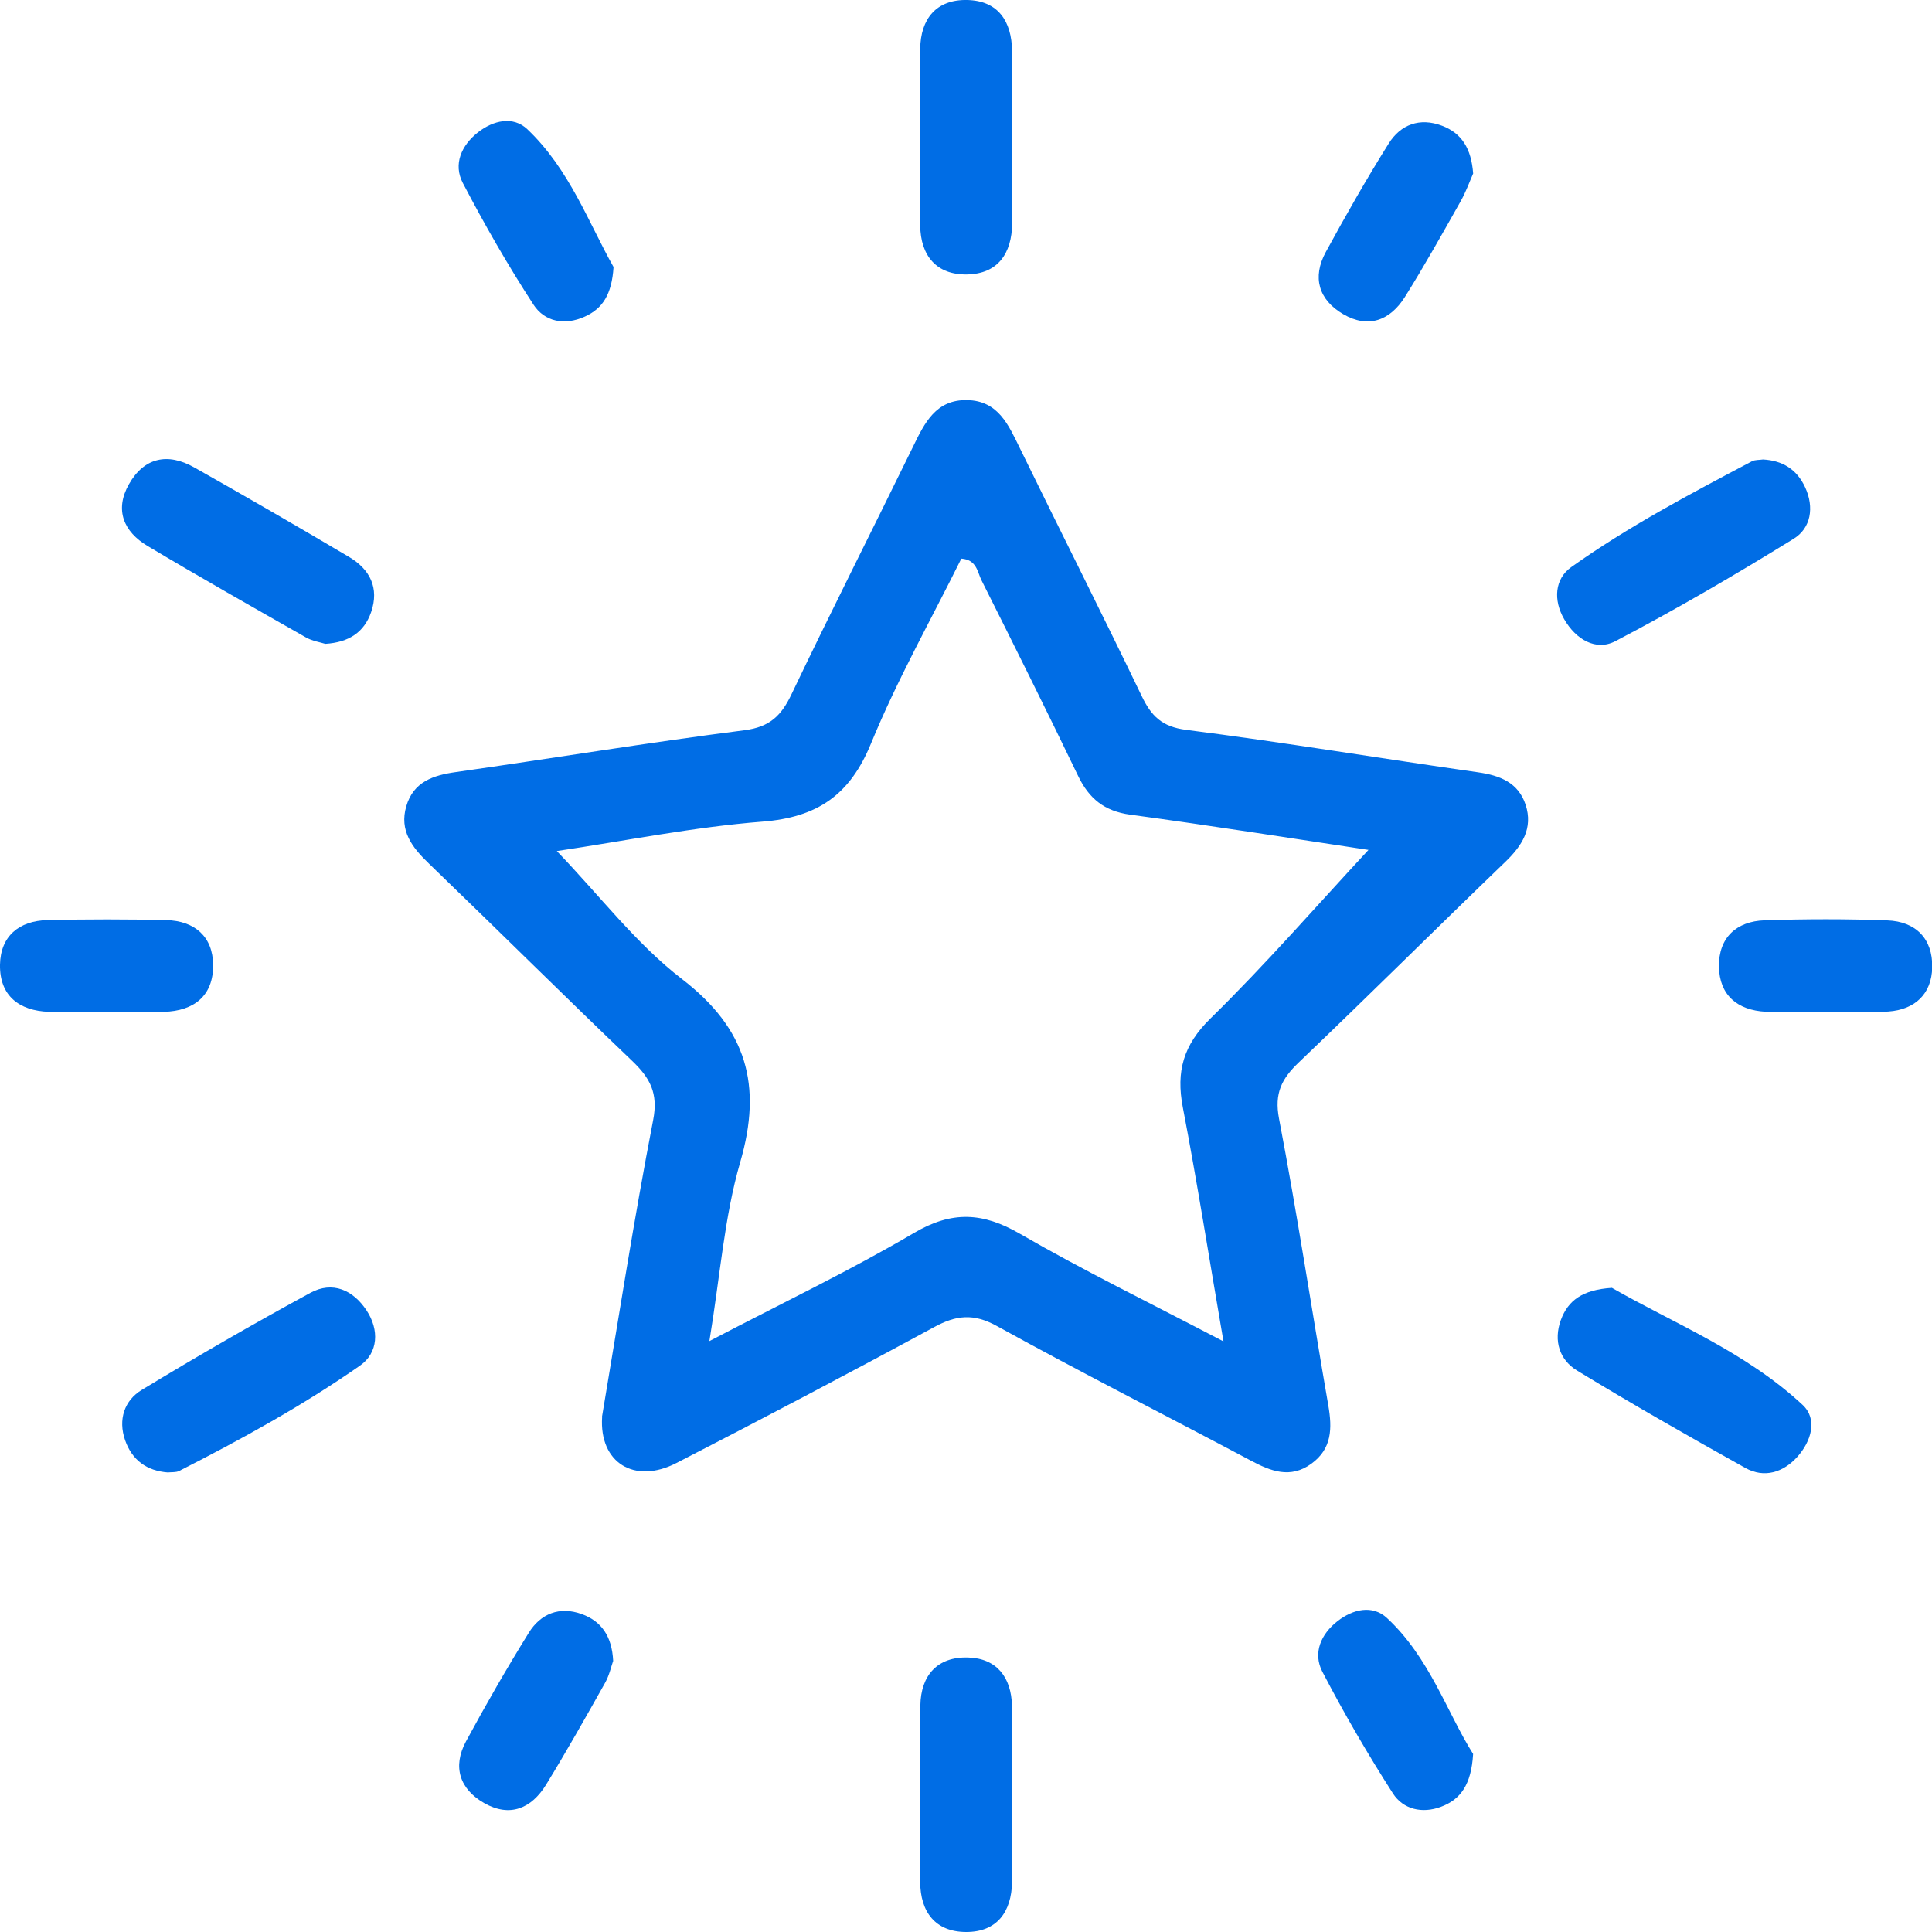
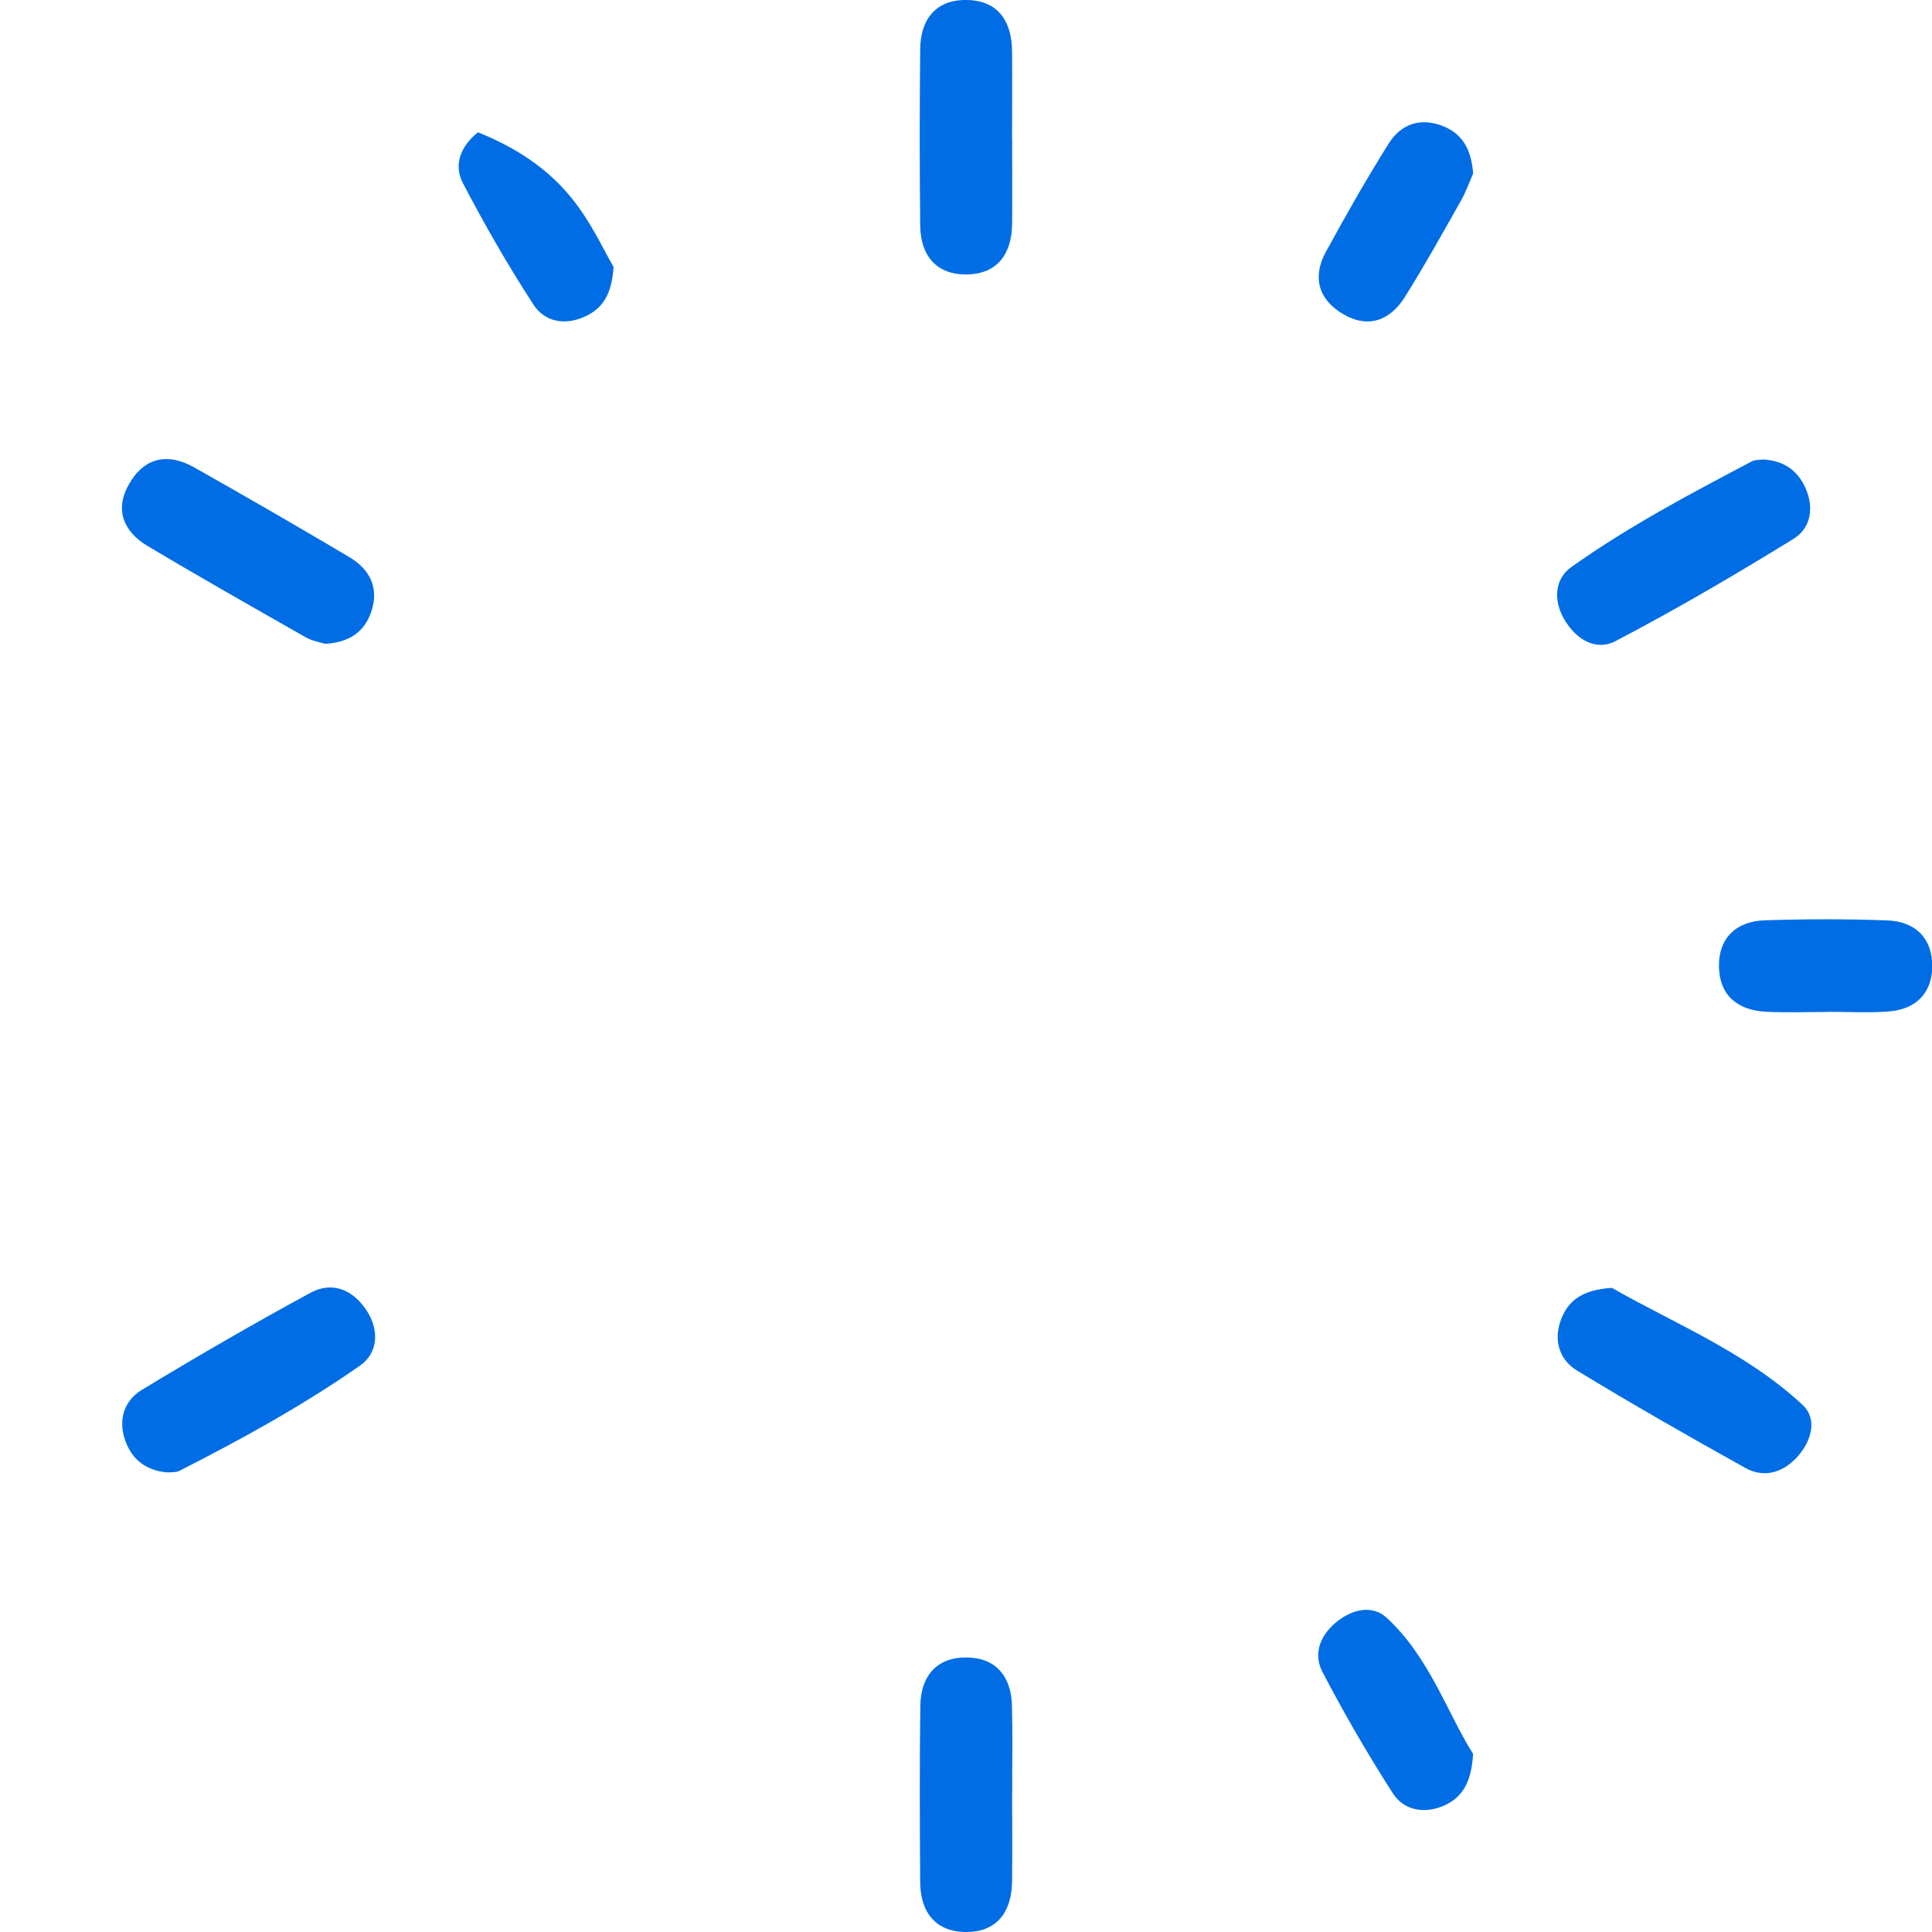
<svg xmlns="http://www.w3.org/2000/svg" fill="none" viewBox="0 0 67 67" height="67" width="67">
-   <path fill="#006DE5" d="M20.875 49.143C21.45 45.737 21.985 42.28 22.65 38.847C22.834 37.904 22.541 37.383 21.921 36.789C19.55 34.525 17.224 32.212 14.863 29.937C14.286 29.381 13.844 28.8 14.089 27.962C14.336 27.113 15.018 26.884 15.822 26.773C19.153 26.299 22.475 25.751 25.812 25.325C26.698 25.213 27.097 24.817 27.451 24.071C28.824 21.195 30.264 18.352 31.664 15.489C32.063 14.669 32.452 13.855 33.54 13.876C34.623 13.897 34.977 14.746 35.374 15.555C36.773 18.419 38.211 21.264 39.592 24.135C39.924 24.83 40.294 25.205 41.138 25.311C44.518 25.743 47.884 26.302 51.259 26.783C52.02 26.892 52.653 27.14 52.906 27.906C53.175 28.726 52.781 29.335 52.193 29.899C49.798 32.204 47.442 34.551 45.039 36.845C44.449 37.41 44.188 37.91 44.355 38.791C44.986 42.093 45.489 45.423 46.064 48.736C46.202 49.532 46.194 50.242 45.476 50.761C44.747 51.291 44.065 51.019 43.368 50.647C40.435 49.09 37.473 47.589 34.567 45.984C33.756 45.537 33.154 45.609 32.388 46.027C29.431 47.631 26.453 49.196 23.462 50.734C22.001 51.488 20.777 50.724 20.881 49.143H20.875ZM47.458 29.474C44.861 29.085 42.032 28.635 39.193 28.252C38.296 28.13 37.766 27.693 37.388 26.908C36.294 24.636 35.169 22.379 34.038 20.125C33.894 19.837 33.873 19.409 33.338 19.372C32.287 21.493 31.108 23.582 30.206 25.783C29.474 27.571 28.348 28.345 26.44 28.494C24.05 28.681 21.682 29.162 19.31 29.514C20.806 31.07 22.059 32.728 23.651 33.953C25.9 35.682 26.445 37.633 25.671 40.3C25.117 42.208 24.976 44.236 24.601 46.508C27.177 45.162 29.49 44.057 31.691 42.761C33.008 41.984 34.078 42.038 35.368 42.785C37.577 44.063 39.877 45.183 42.429 46.519C41.926 43.6 41.516 40.989 41.018 38.397C40.781 37.154 41.037 36.241 41.982 35.315C43.9 33.436 45.667 31.403 47.458 29.474Z" />
  <path fill="#006DE5" d="M5.831 51.064C5.088 51.011 4.58 50.636 4.338 49.944C4.09 49.228 4.311 48.566 4.921 48.198C6.842 47.033 8.79 45.907 10.765 44.834C11.529 44.419 12.242 44.733 12.71 45.441C13.16 46.12 13.117 46.916 12.487 47.357C10.501 48.744 8.375 49.912 6.214 51.011C6.105 51.067 5.956 51.048 5.828 51.062L5.831 51.064Z" />
  <path fill="#006DE5" d="M11.281 22.328C11.106 22.272 10.834 22.232 10.613 22.107C8.774 21.061 6.933 20.018 5.115 18.932C4.29 18.44 3.966 17.684 4.471 16.793C4.998 15.861 5.818 15.693 6.731 16.207C8.535 17.224 10.329 18.262 12.112 19.318C12.828 19.744 13.16 20.39 12.87 21.229C12.628 21.926 12.101 22.277 11.281 22.328Z" />
  <path fill="#006DE5" d="M61.14 15.934C61.819 15.971 62.313 16.277 62.601 16.9C62.923 17.597 62.8 18.315 62.204 18.683C60.182 19.931 58.125 21.134 56.02 22.235C55.341 22.589 54.647 22.172 54.245 21.474C53.861 20.812 53.915 20.075 54.489 19.667C56.464 18.262 58.612 17.128 60.754 15.998C60.863 15.939 61.012 15.955 61.14 15.934Z" />
  <path fill="#006DE5" d="M55.895 44.659C58.013 45.878 60.525 46.873 62.51 48.718C63.045 49.215 62.814 49.984 62.327 50.525C61.84 51.062 61.185 51.272 60.528 50.908C58.564 49.814 56.61 48.699 54.692 47.531C54.088 47.163 53.867 46.503 54.127 45.782C54.38 45.09 54.889 44.728 55.895 44.662V44.659Z" />
  <path fill="#006DE5" d="M35.1 4.825C35.1 5.802 35.108 6.776 35.1 7.753C35.089 8.788 34.605 9.498 33.535 9.517C32.473 9.536 31.922 8.862 31.912 7.817C31.89 5.778 31.89 3.737 31.912 1.698C31.922 0.655 32.47 -0.021 33.535 0C34.607 0.019 35.086 0.732 35.097 1.768C35.108 2.787 35.097 3.806 35.097 4.828L35.1 4.825Z" />
  <path fill="#006DE5" d="M35.099 62.207C35.099 63.226 35.113 64.246 35.097 65.268C35.078 66.305 34.573 67.003 33.503 67C32.438 66.997 31.917 66.308 31.911 65.265C31.898 63.226 31.887 61.185 31.917 59.147C31.933 58.098 32.51 57.449 33.572 57.481C34.567 57.51 35.07 58.17 35.094 59.149C35.121 60.169 35.099 61.188 35.102 62.21L35.099 62.207Z" />
-   <path fill="#006DE5" d="M21.277 9.264C21.216 10.209 20.899 10.701 20.279 10.98C19.582 11.297 18.887 11.159 18.501 10.565C17.615 9.203 16.803 7.787 16.05 6.345C15.71 5.693 16.003 5.038 16.577 4.588C17.107 4.173 17.794 4.013 18.288 4.482C19.75 5.868 20.423 7.75 21.277 9.259V9.264Z" />
+   <path fill="#006DE5" d="M21.277 9.264C21.216 10.209 20.899 10.701 20.279 10.98C19.582 11.297 18.887 11.159 18.501 10.565C17.615 9.203 16.803 7.787 16.05 6.345C15.71 5.693 16.003 5.038 16.577 4.588C19.75 5.868 20.423 7.75 21.277 9.259V9.264Z" />
  <path fill="#006DE5" d="M51.086 6.02C50.974 6.273 50.844 6.643 50.652 6.983C50.024 8.096 49.401 9.211 48.725 10.291C48.212 11.111 47.456 11.406 46.578 10.893C45.729 10.395 45.5 9.618 45.976 8.742C46.671 7.468 47.389 6.204 48.161 4.974C48.574 4.317 49.236 4.069 50.005 4.359C50.697 4.62 51.025 5.158 51.088 6.023L51.086 6.02Z" />
-   <path fill="#006DE5" d="M21.266 57.593C21.197 57.784 21.133 58.093 20.987 58.354C20.319 59.543 19.648 60.733 18.935 61.896C18.429 62.715 17.684 63.035 16.795 62.532C15.941 62.047 15.686 61.273 16.159 60.392C16.849 59.115 17.575 57.853 18.339 56.621C18.749 55.959 19.406 55.698 20.172 55.974C20.859 56.222 21.221 56.746 21.264 57.595L21.266 57.593Z" />
  <path fill="#006DE5" d="M51.086 60.829C51.022 61.896 50.649 62.407 49.968 62.66C49.318 62.902 48.661 62.747 48.307 62.197C47.429 60.829 46.609 59.416 45.859 57.976C45.521 57.324 45.808 56.669 46.386 56.219C46.918 55.804 47.594 55.645 48.097 56.11C49.579 57.483 50.189 59.405 51.088 60.829H51.086Z" />
-   <path fill="#006DE5" d="M3.691 35.094C3.026 35.094 2.361 35.113 1.695 35.089C0.655 35.052 -0.016 34.525 0 33.458C0.016 32.465 0.66 31.933 1.642 31.909C3.015 31.877 4.391 31.877 5.765 31.909C6.749 31.933 7.385 32.478 7.391 33.468C7.399 34.533 6.728 35.06 5.685 35.089C5.019 35.108 4.354 35.092 3.689 35.092L3.691 35.094Z" />
  <path fill="#006DE5" d="M63.362 35.094C62.651 35.094 61.941 35.123 61.235 35.086C60.256 35.035 59.625 34.514 59.612 33.516C59.599 32.521 60.216 31.948 61.196 31.916C62.611 31.869 64.035 31.866 65.451 31.919C66.438 31.956 67.026 32.553 67.008 33.545C66.989 34.469 66.412 35.011 65.491 35.078C64.785 35.129 64.072 35.089 63.364 35.089C63.364 35.089 63.364 35.091 63.364 35.094H63.362Z" />
</svg>